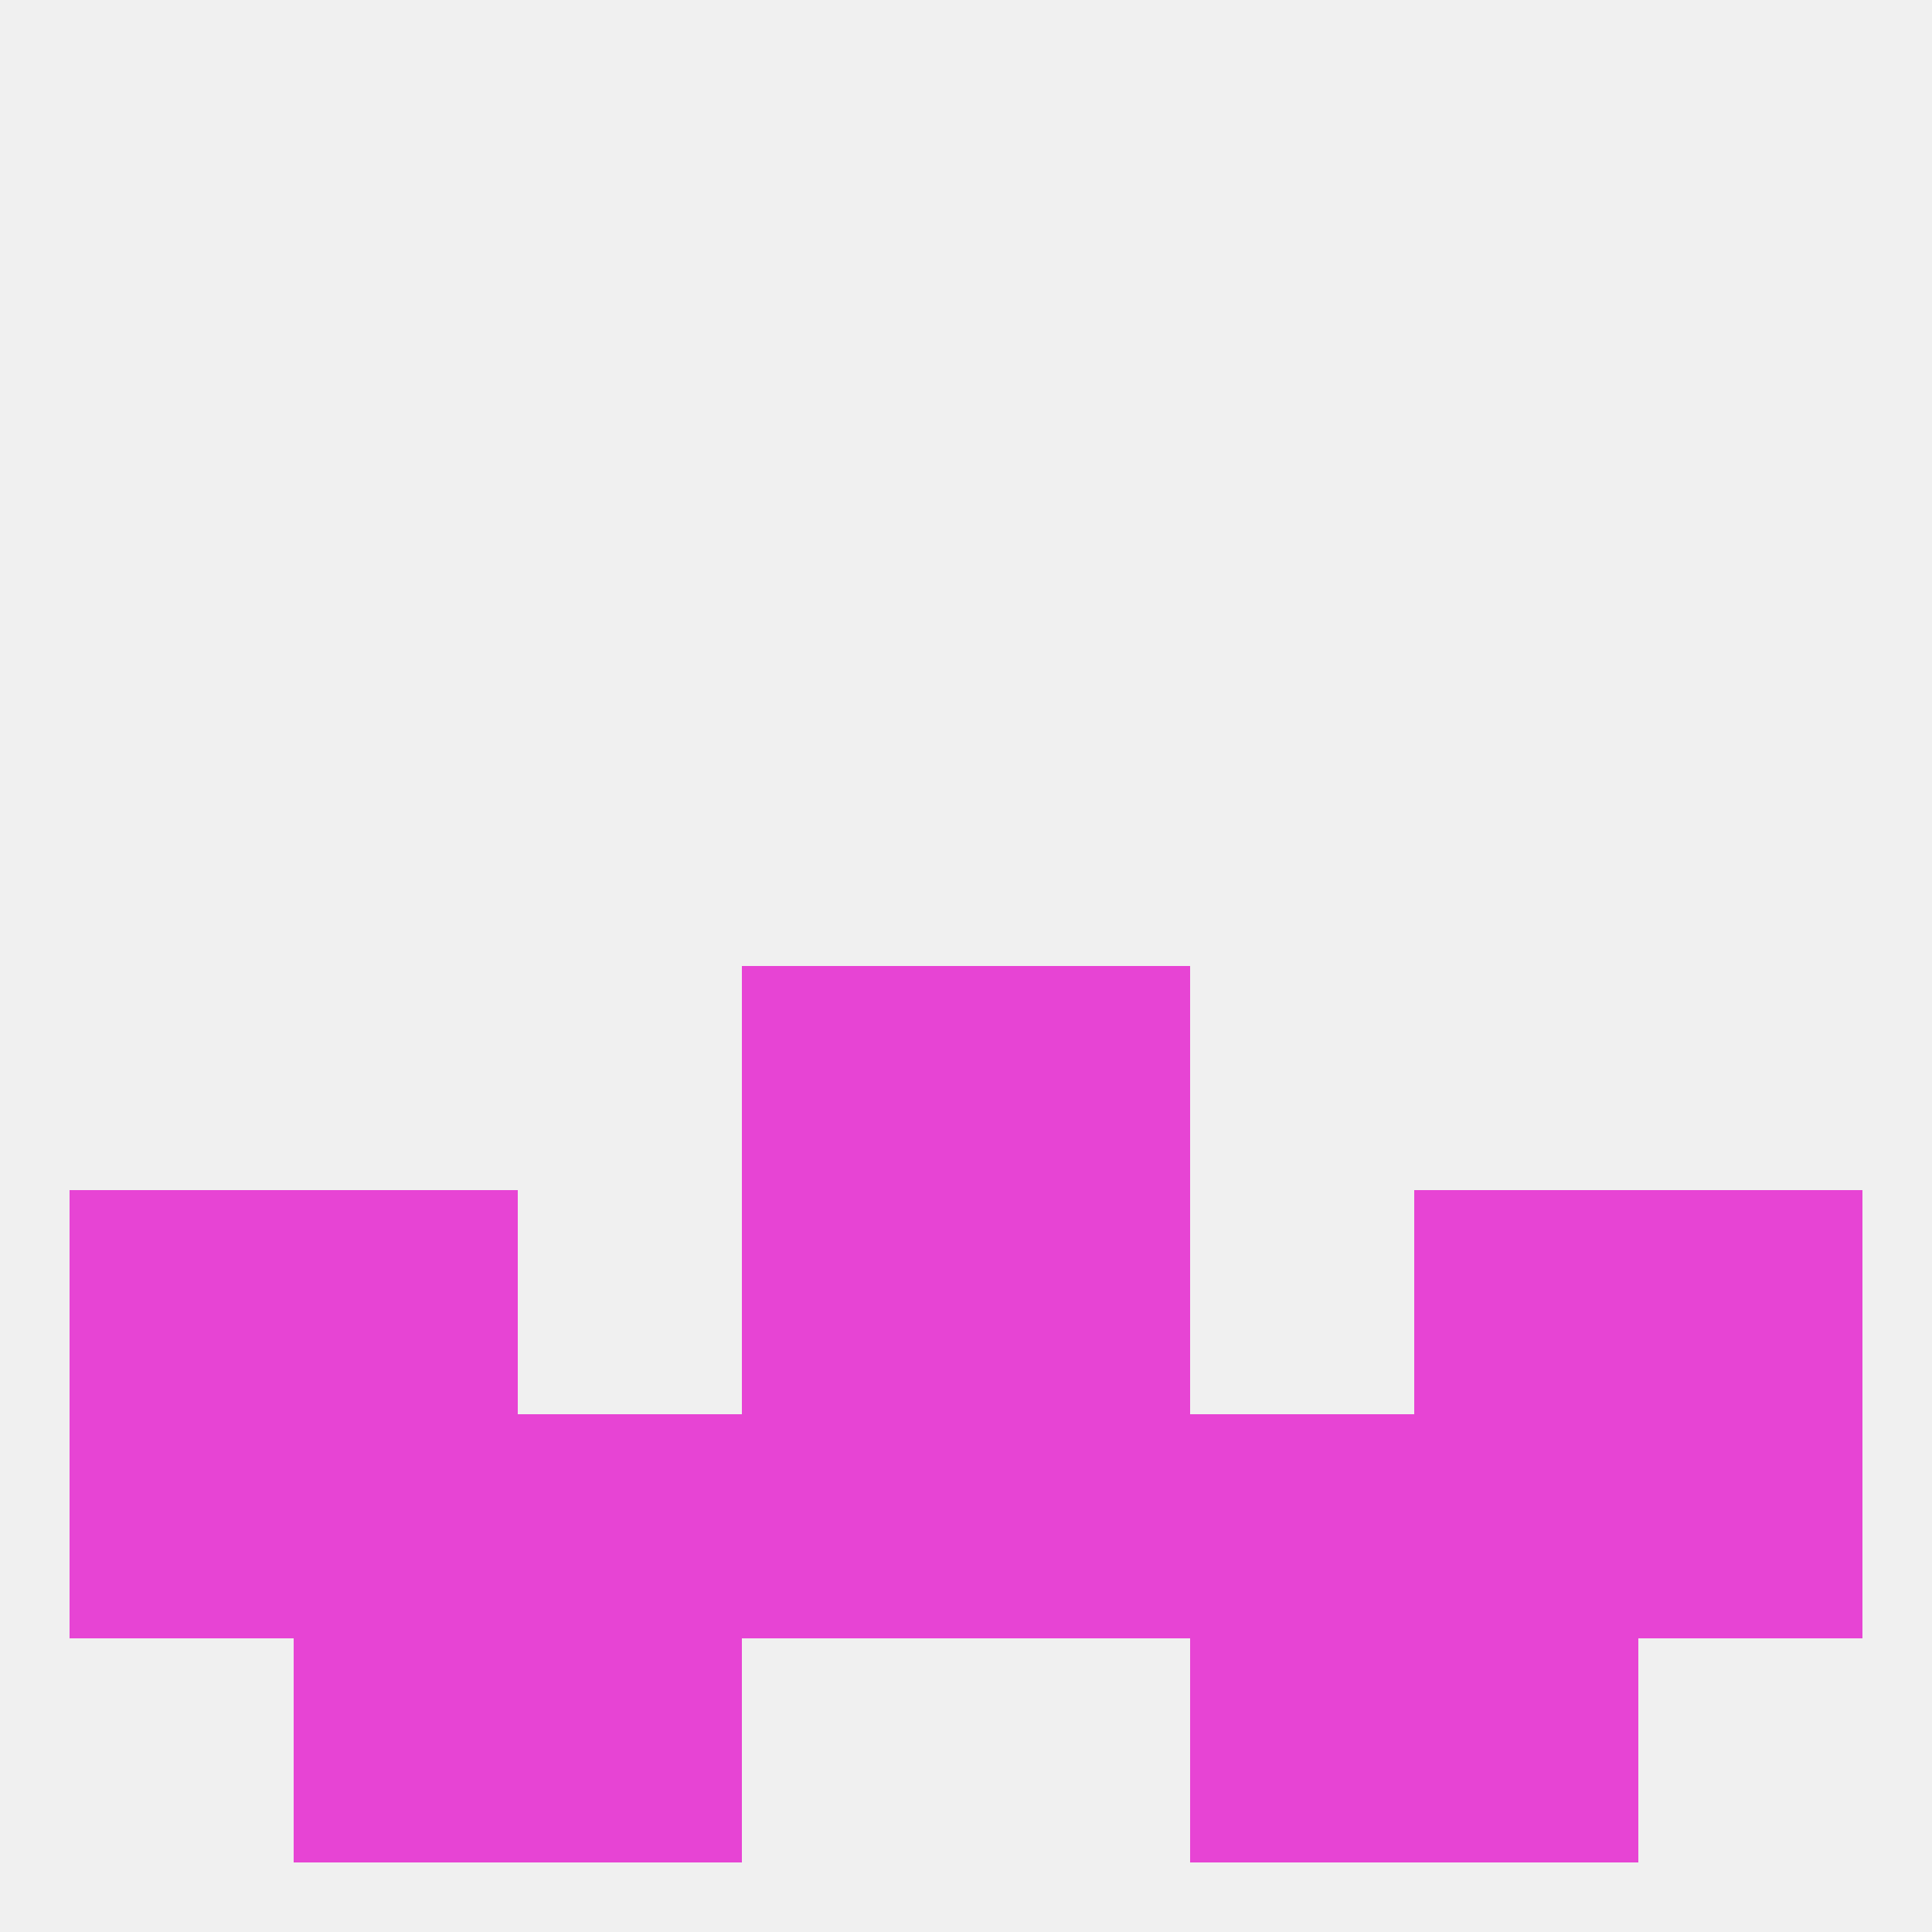
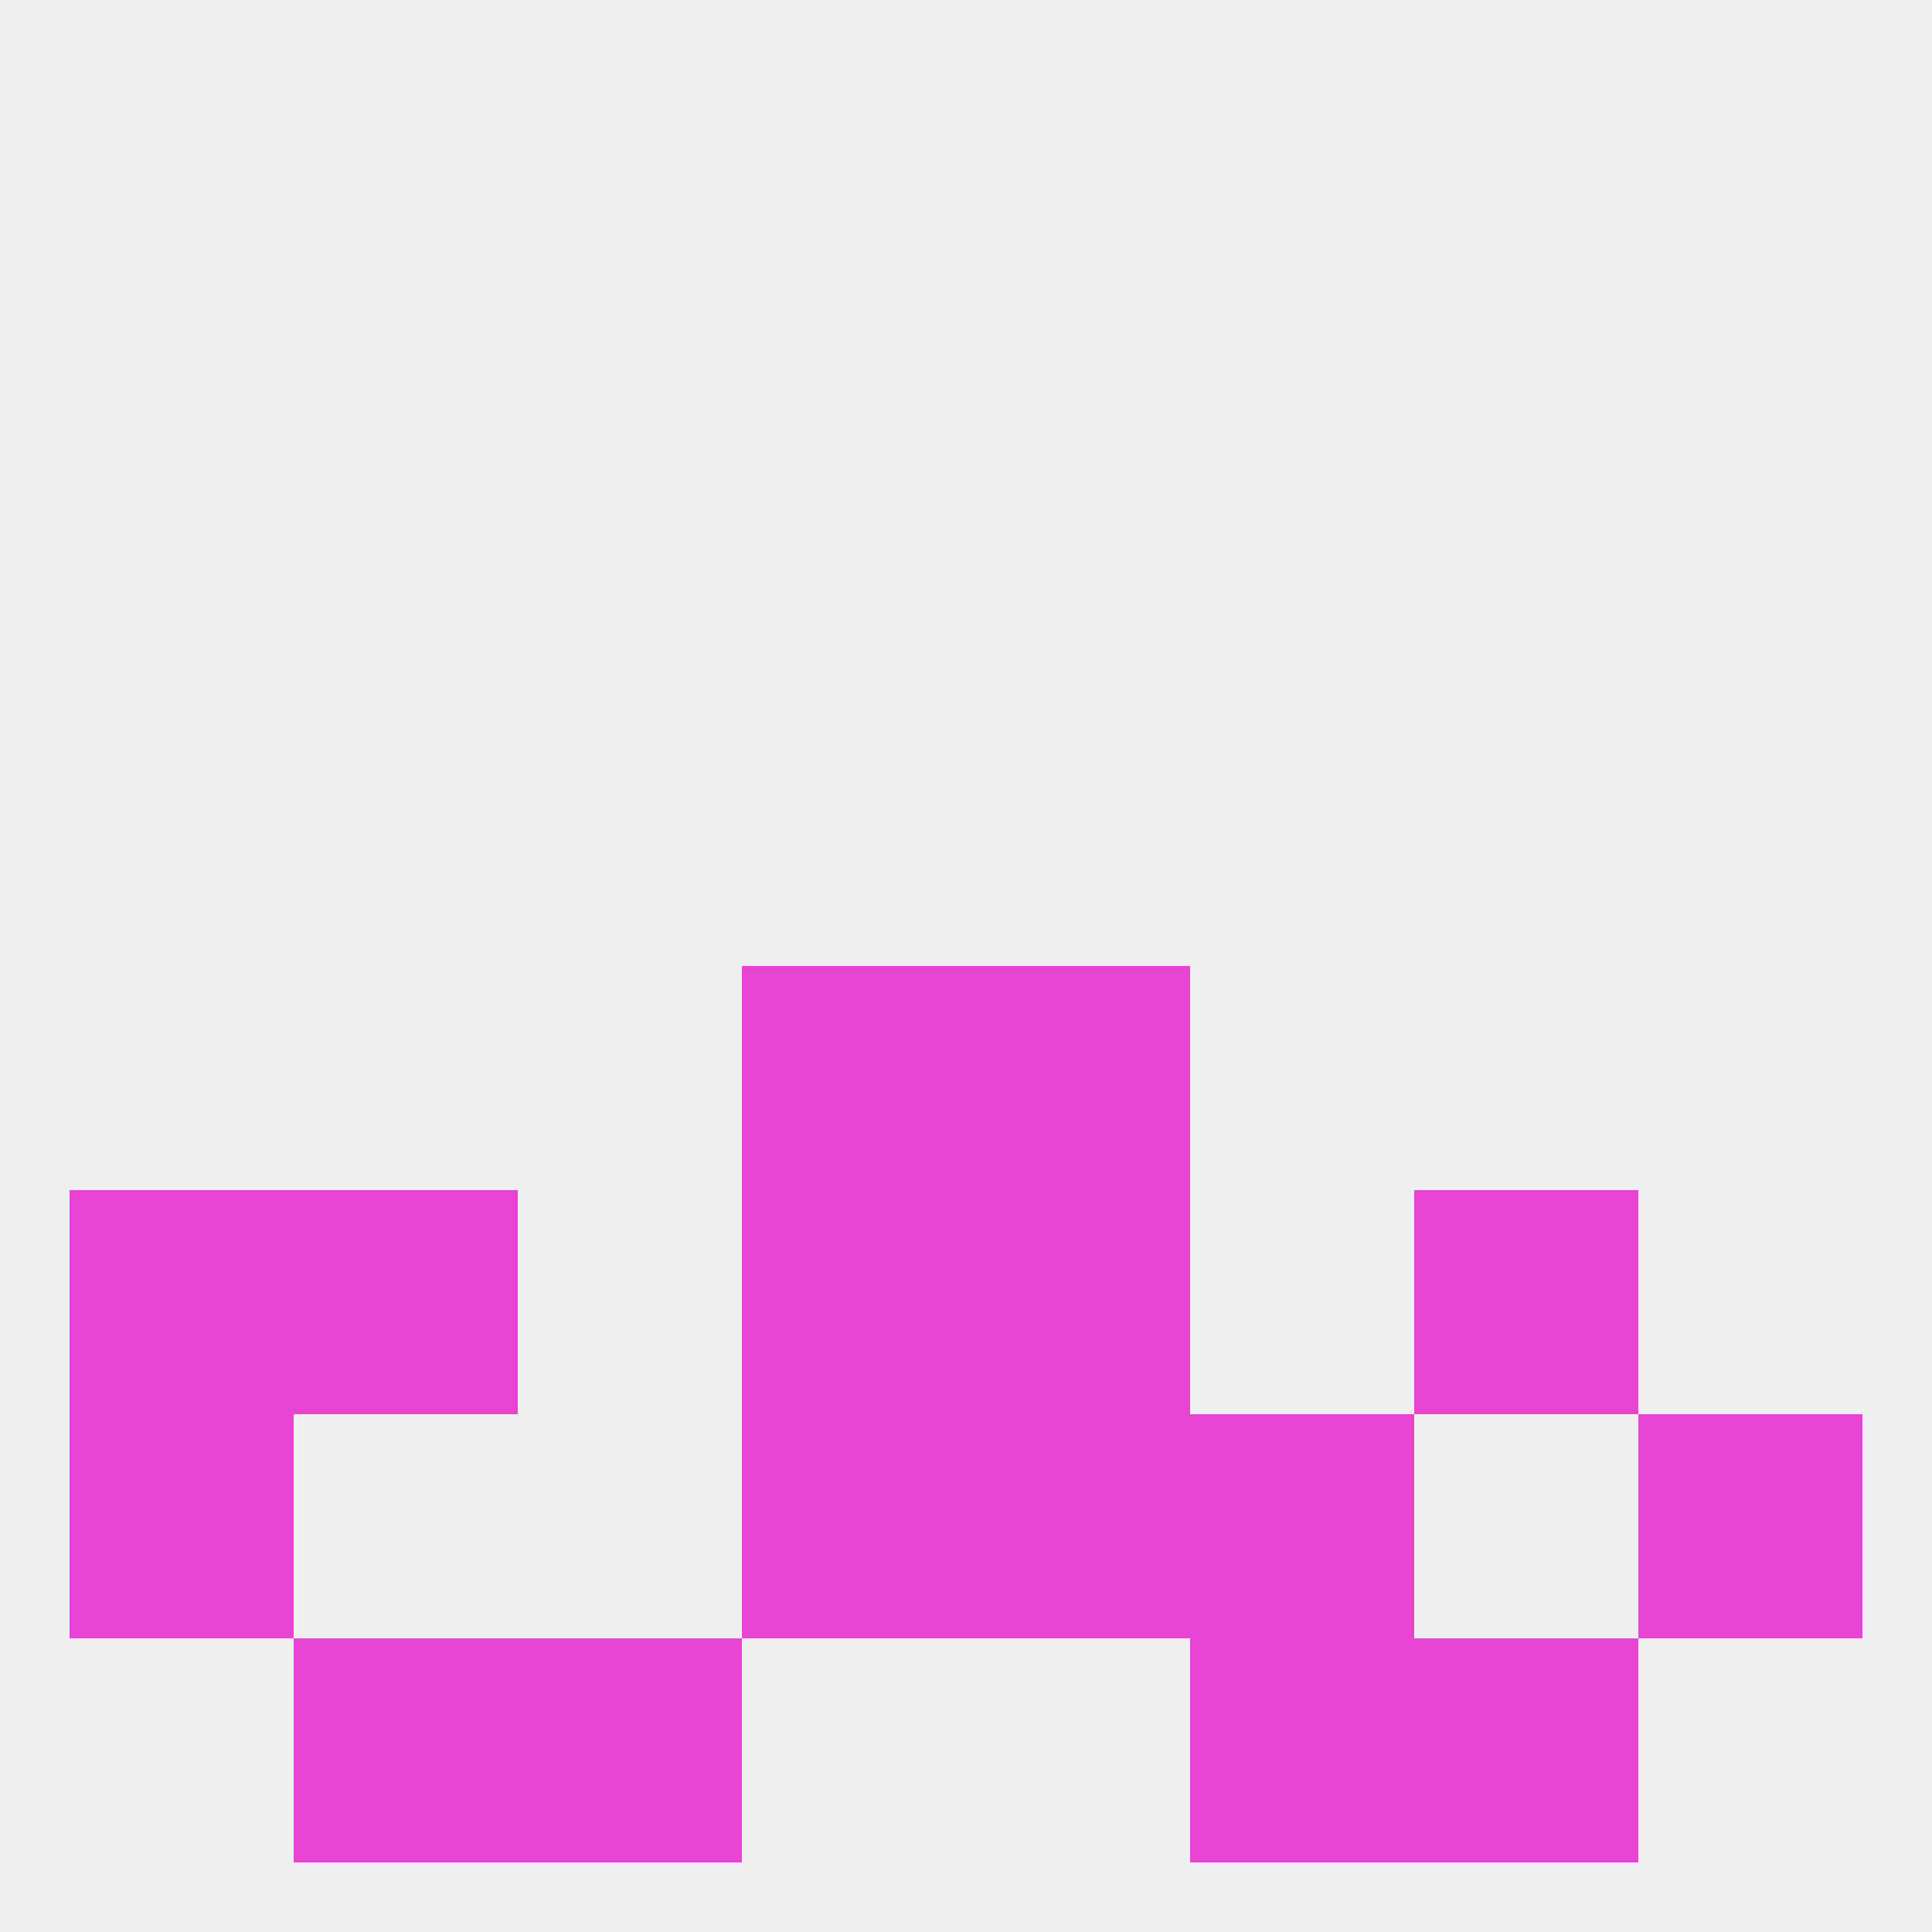
<svg xmlns="http://www.w3.org/2000/svg" version="1.1" baseprofile="full" width="250" height="250" viewBox="0 0 250 250">
  <rect width="100%" height="100%" fill="rgba(240,240,240,255)" />
  <rect x="96" y="125" width="29" height="29" fill="rgba(231,68,212,255)" />
  <rect x="125" y="125" width="29" height="29" fill="rgba(231,68,212,255)" />
  <rect x="96" y="183" width="29" height="29" fill="rgba(231,68,212,255)" />
  <rect x="125" y="183" width="29" height="29" fill="rgba(231,68,212,255)" />
-   <rect x="38" y="183" width="29" height="29" fill="rgba(231,68,212,255)" />
-   <rect x="183" y="183" width="29" height="29" fill="rgba(231,68,212,255)" />
-   <rect x="67" y="183" width="29" height="29" fill="rgba(231,68,212,255)" />
  <rect x="154" y="183" width="29" height="29" fill="rgba(231,68,212,255)" />
  <rect x="9" y="183" width="29" height="29" fill="rgba(231,68,212,255)" />
  <rect x="212" y="183" width="29" height="29" fill="rgba(231,68,212,255)" />
  <rect x="154" y="212" width="29" height="29" fill="rgba(231,68,212,255)" />
  <rect x="38" y="212" width="29" height="29" fill="rgba(231,68,212,255)" />
  <rect x="183" y="212" width="29" height="29" fill="rgba(231,68,212,255)" />
  <rect x="67" y="212" width="29" height="29" fill="rgba(231,68,212,255)" />
-   <rect x="212" y="154" width="29" height="29" fill="rgba(231,68,212,255)" />
  <rect x="38" y="154" width="29" height="29" fill="rgba(231,68,212,255)" />
  <rect x="183" y="154" width="29" height="29" fill="rgba(231,68,212,255)" />
  <rect x="96" y="154" width="29" height="29" fill="rgba(231,68,212,255)" />
  <rect x="125" y="154" width="29" height="29" fill="rgba(231,68,212,255)" />
  <rect x="9" y="154" width="29" height="29" fill="rgba(231,68,212,255)" />
</svg>